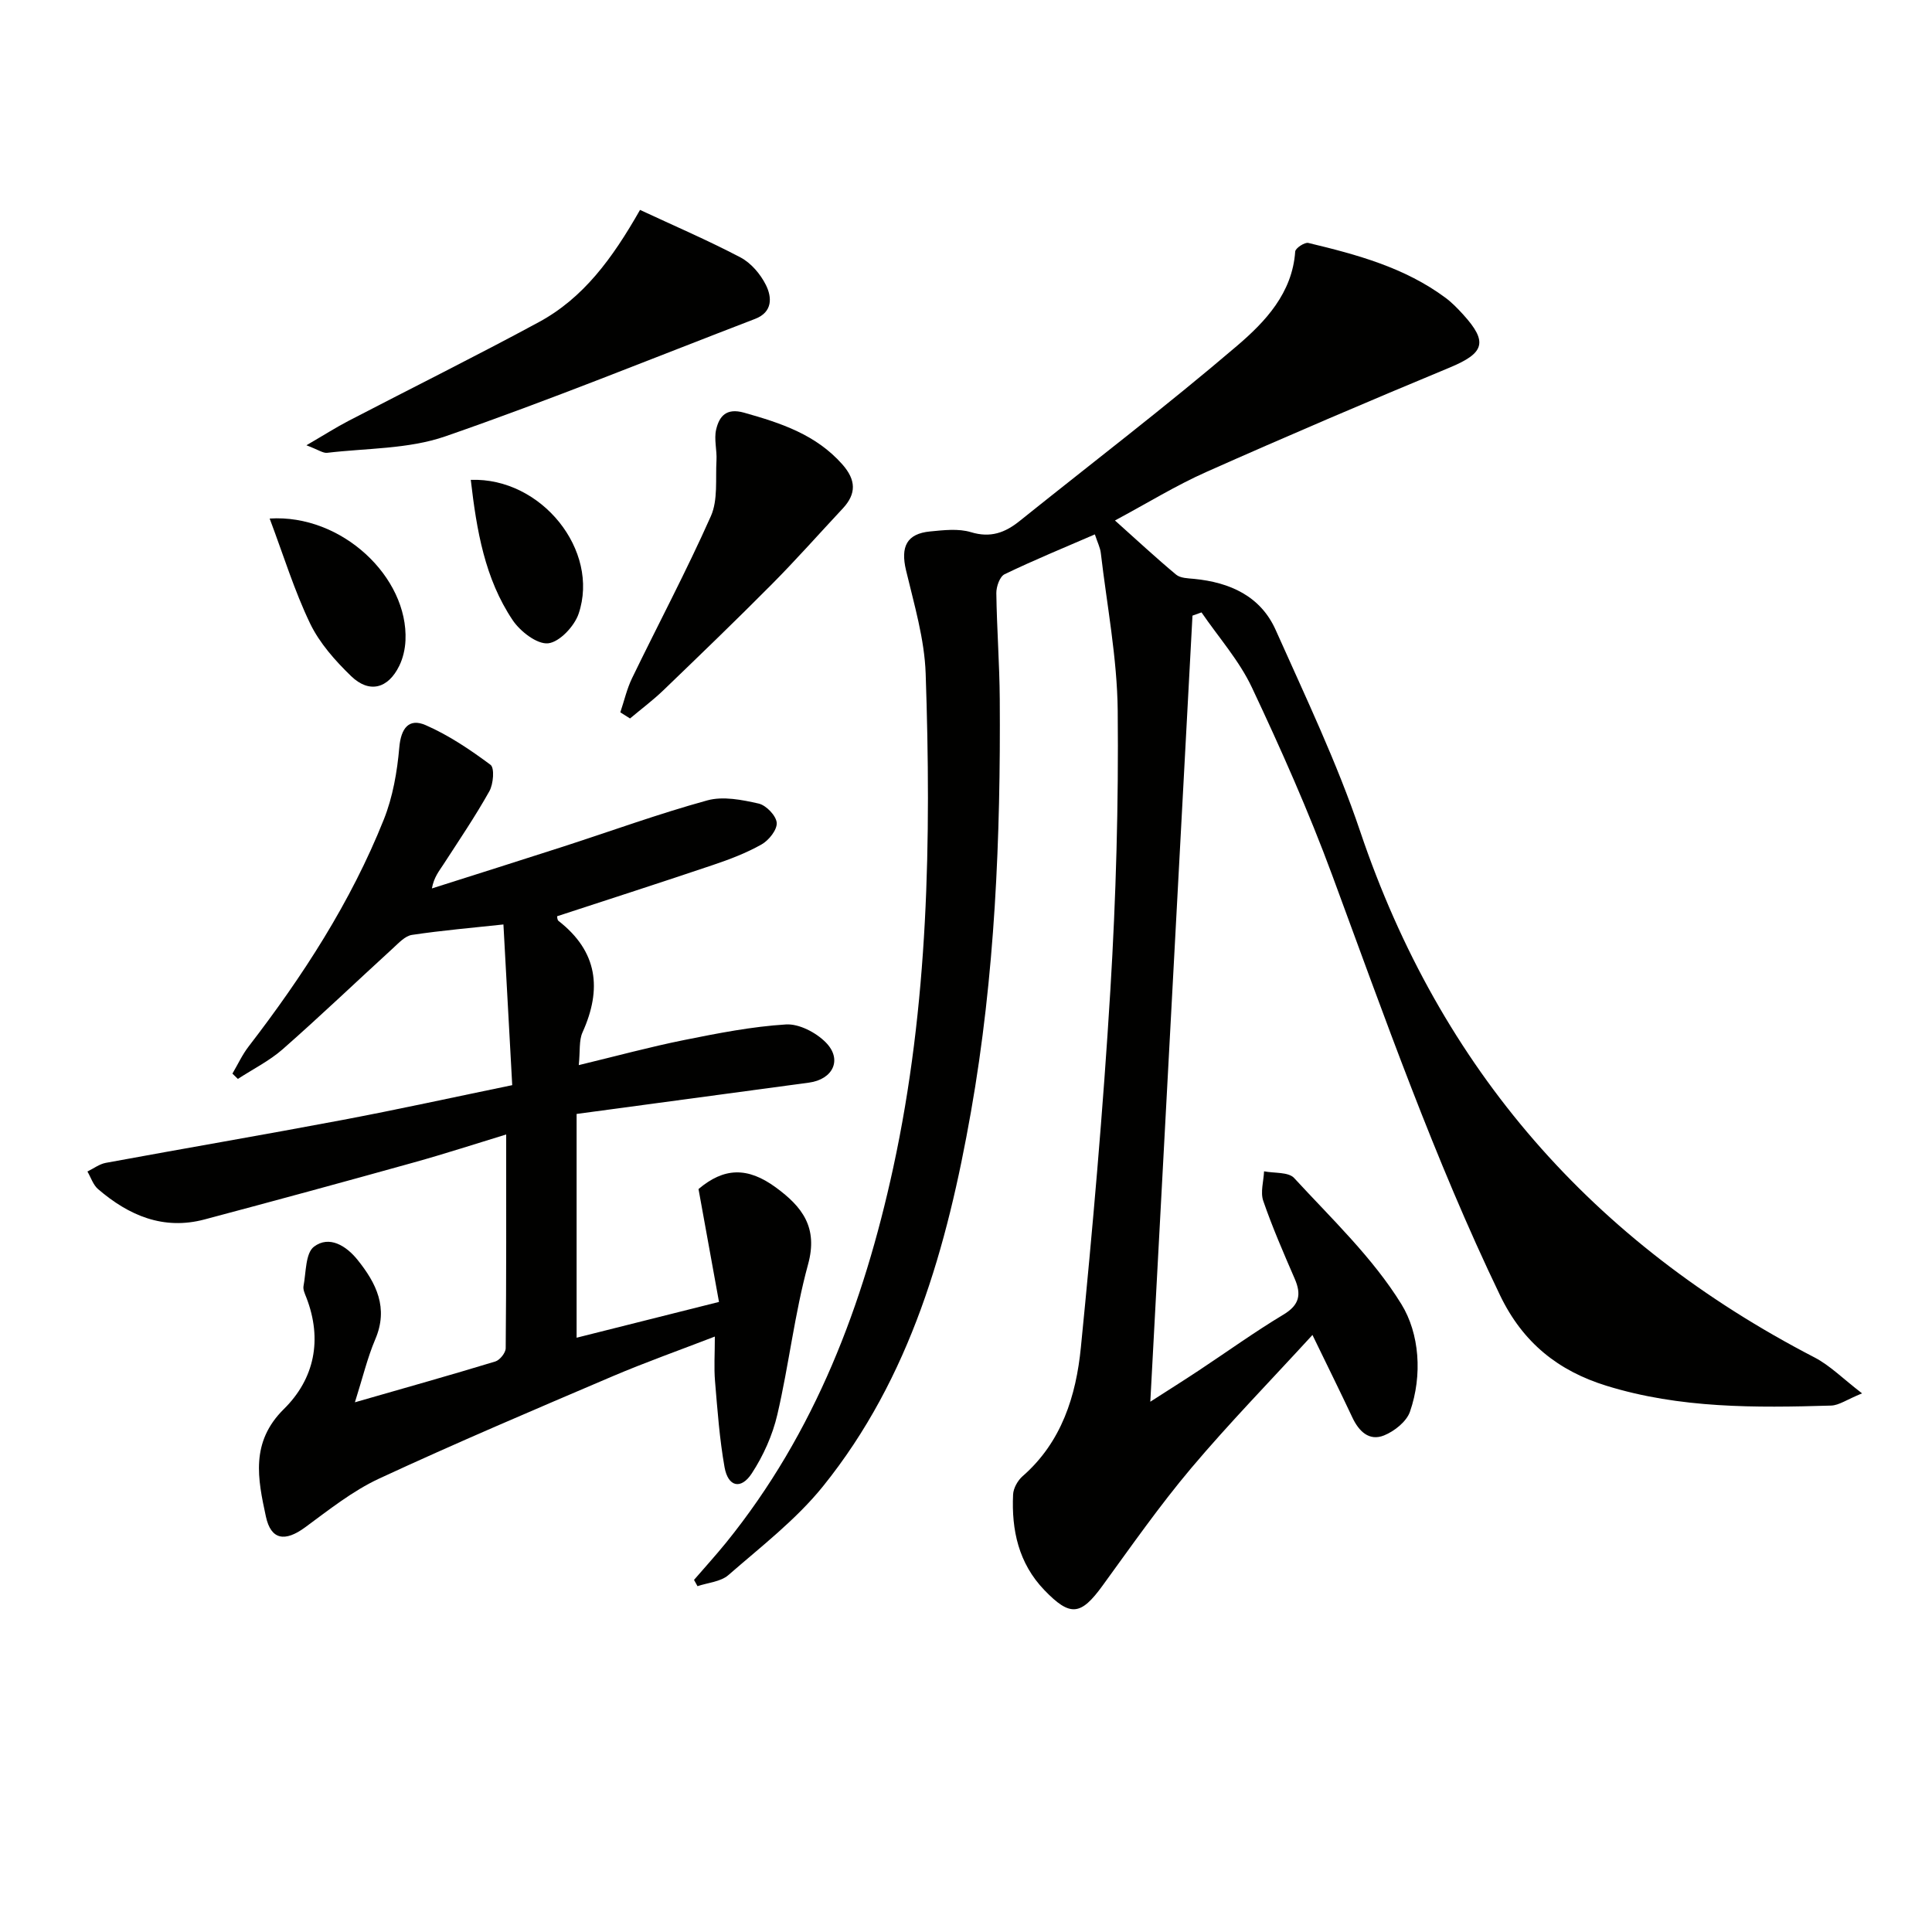
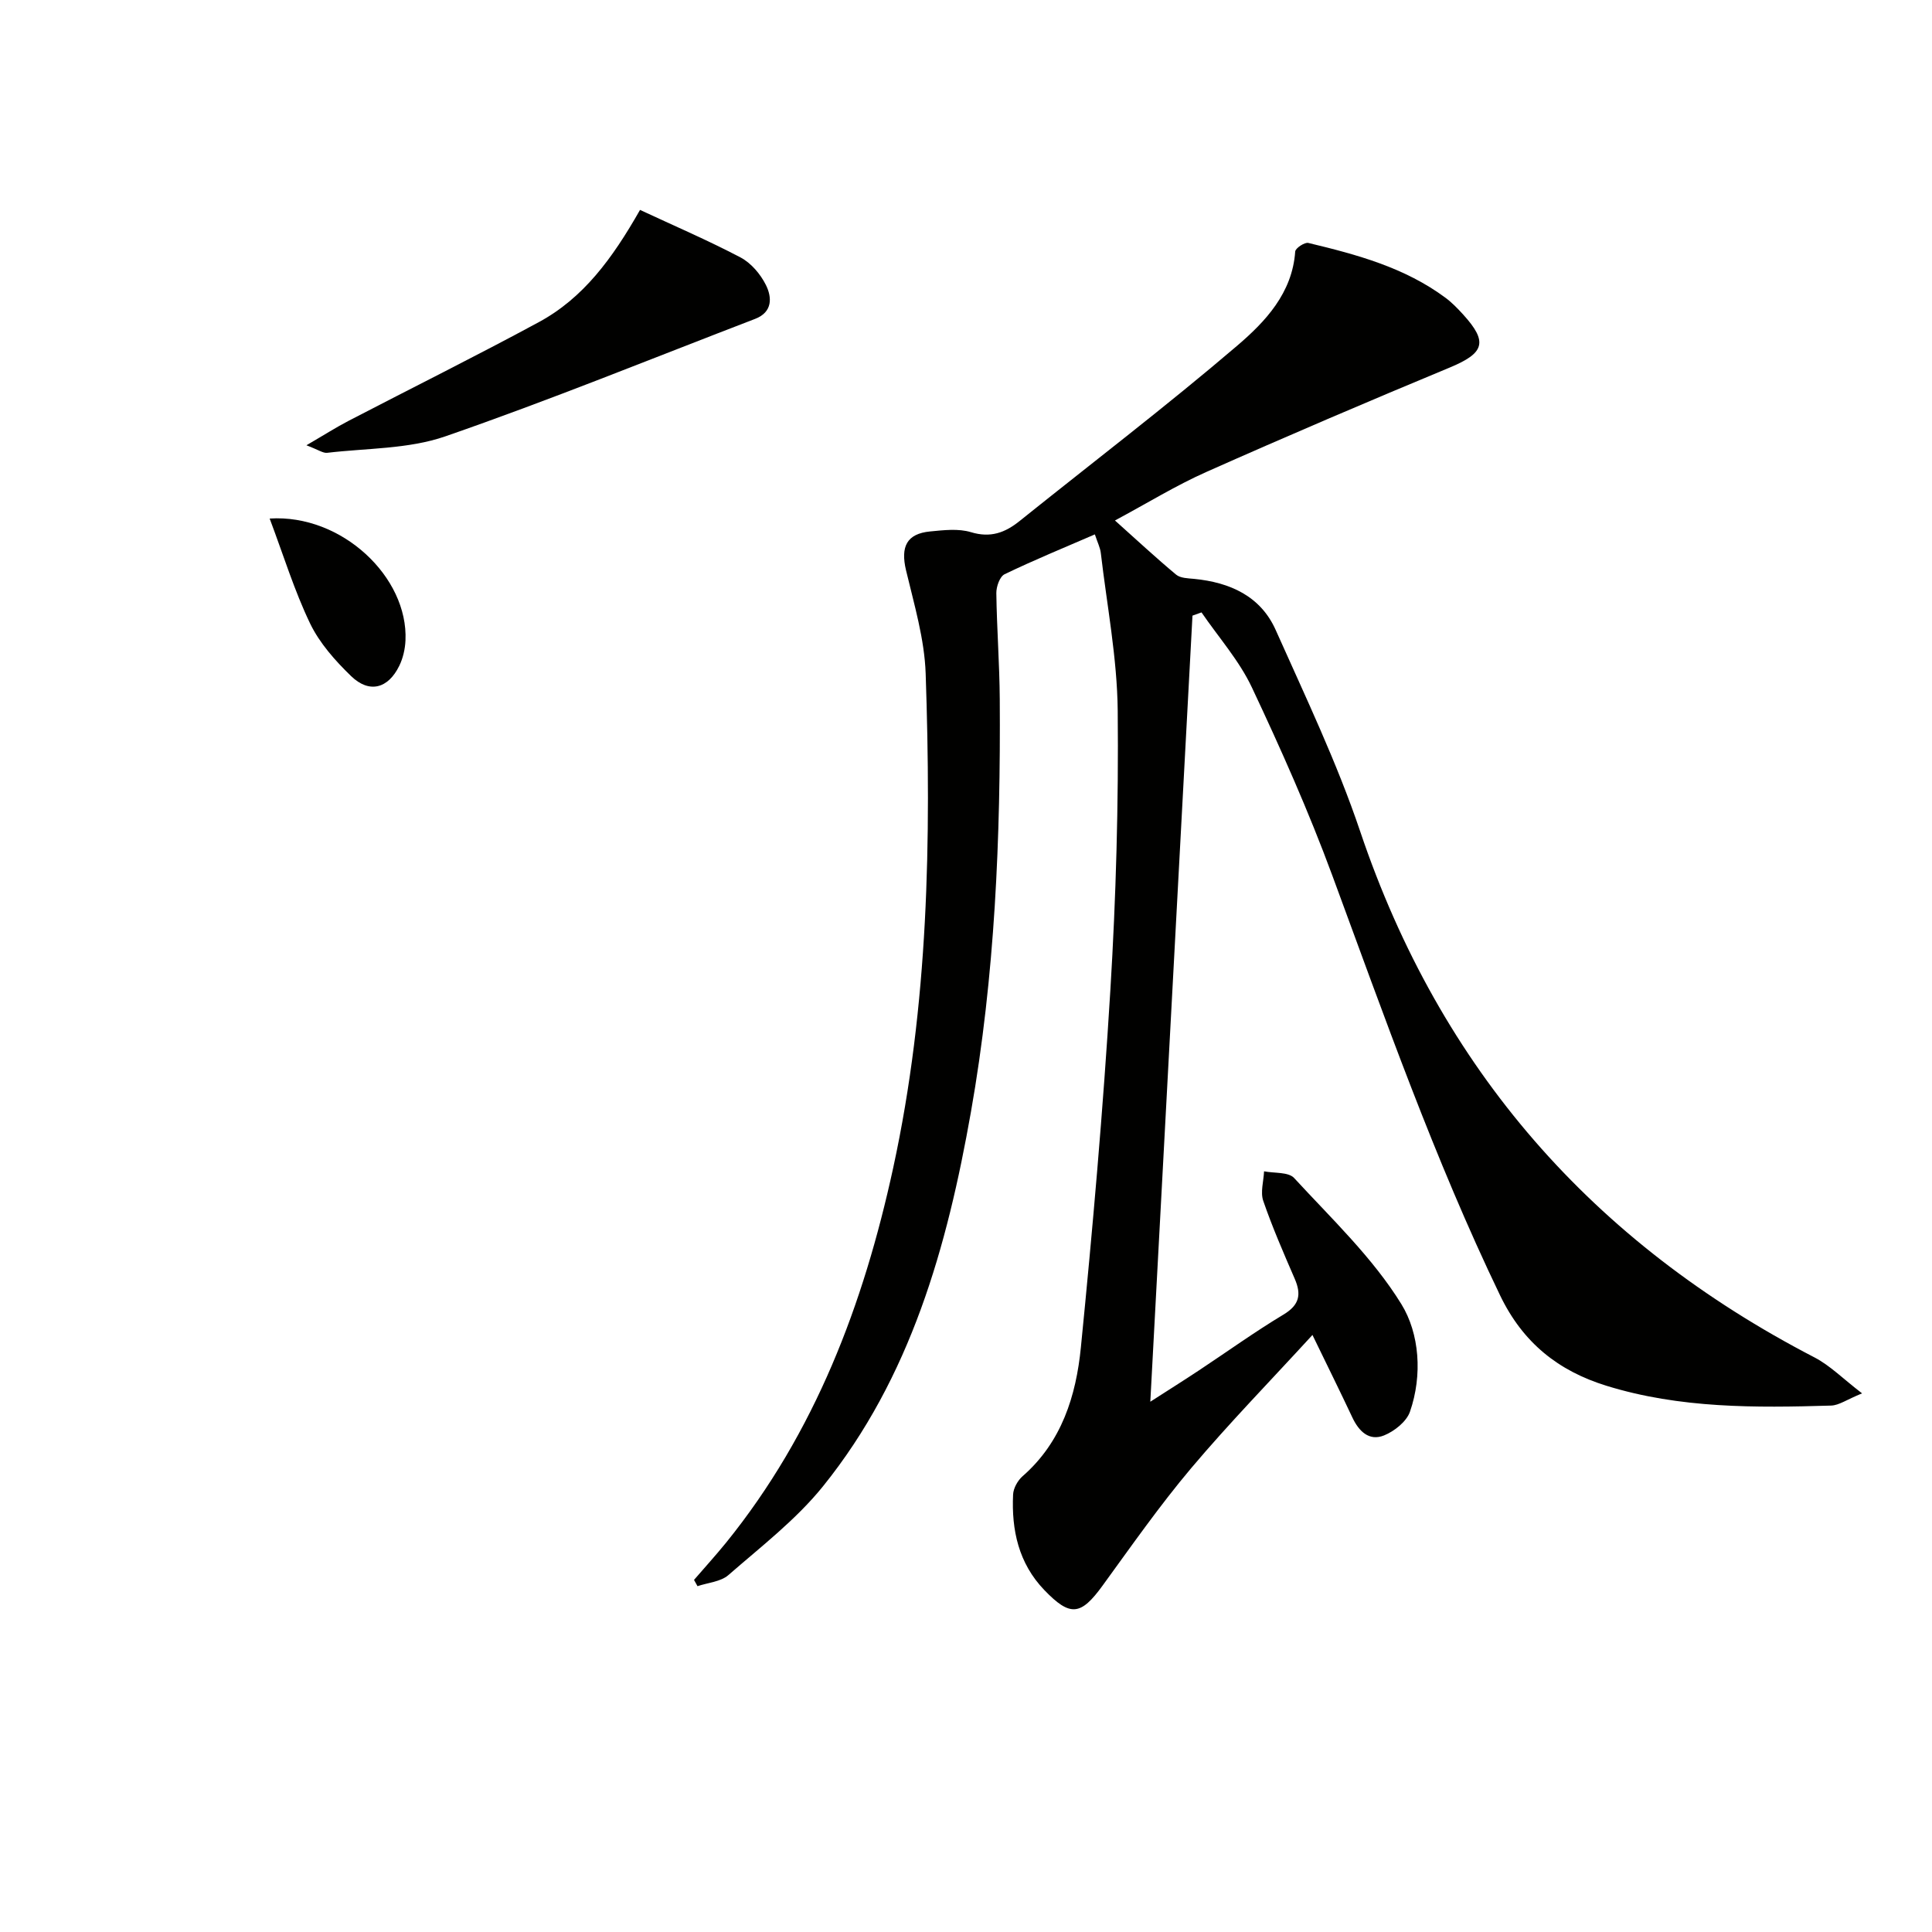
<svg xmlns="http://www.w3.org/2000/svg" enable-background="new 0 0 400 400" viewBox="0 0 400 400">
  <path d="m246.89 127.46c-2.89 53.89-5.78 107.78-8.73 162.75 3.8-2.44 6.95-4.42 10.06-6.48 5.83-3.86 11.52-7.96 17.51-11.56 3.31-1.99 3.74-4.15 2.33-7.41-2.31-5.33-4.63-10.66-6.52-16.14-.62-1.8.08-4.06.17-6.11 2.12.42 5.05.1 6.23 1.39 7.75 8.42 16.27 16.49 22.2 26.11 3.75 6.08 4.4 14.7 1.78 22.26-.71 2.06-3.22 4.05-5.37 4.92-3.09 1.24-5.21-.85-6.56-3.72-2.53-5.38-5.17-10.71-8.26-17.08-8.7 9.5-17.25 18.26-25.12 27.59-6.53 7.75-12.36 16.09-18.33 24.3-4.51 6.21-6.69 6.51-12.06.93-5.33-5.54-6.82-12.42-6.47-19.79.06-1.31.96-2.91 1.98-3.8 8.09-7.06 11.06-16.65 12.05-26.62 2.45-24.64 4.61-49.32 6.11-74.03 1.17-19.25 1.71-38.57 1.52-57.84-.11-10.89-2.23-21.76-3.5-32.64-.13-1.11-.68-2.18-1.23-3.85-6.4 2.77-12.64 5.33-18.69 8.25-1 .48-1.73 2.58-1.71 3.92.1 7.32.66 14.63.71 21.94.19 28.64-.98 57.22-5.97 85.48-4.92 27.88-12.46 54.95-30.64 77.51-5.57 6.9-12.83 12.48-19.57 18.36-1.59 1.39-4.24 1.57-6.4 2.3-.24-.43-.48-.86-.72-1.3 2.22-2.57 4.5-5.08 6.64-7.71 18.43-22.78 28.45-49.31 34.59-77.57 7.34-33.77 7.89-68.03 6.73-102.34-.24-7.18-2.39-14.35-4.07-21.42-1.15-4.86.13-7.56 4.99-8.03 2.8-.27 5.85-.64 8.45.15 4.05 1.23 7.06.12 10.08-2.31 15.04-12.07 30.39-23.78 45.05-36.3 5.8-4.96 11.41-10.87 12.01-19.5.05-.69 1.96-1.96 2.72-1.77 10.02 2.4 19.97 5.08 28.43 11.38 1.33.99 2.5 2.21 3.62 3.44 5.2 5.71 4.4 7.99-2.79 10.98-16.86 7-33.65 14.17-50.33 21.59-6.33 2.81-12.27 6.48-18.97 10.07 4.52 4.04 8.49 7.74 12.66 11.21.89.74 2.46.76 3.74.88 7.41.73 13.76 3.57 16.89 10.61 6.14 13.77 12.69 27.45 17.49 41.7 16.6 49.21 48.18 85.12 94.07 108.89 3.21 1.67 5.88 4.4 9.83 7.43-3.17 1.29-4.77 2.48-6.41 2.53-15.65.47-31.32.6-46.51-4.1-9.96-3.08-17.29-8.89-22.02-18.71-13.58-28.21-23.93-57.65-34.74-86.94-4.88-13.22-10.63-26.16-16.64-38.91-2.63-5.59-6.91-10.4-10.44-15.56-.62.22-1.24.45-1.87.67z" fill="#010100" />
-   <path d="m73.48 290.33c10.4-2.99 19.77-5.62 29.07-8.45.94-.29 2.14-1.79 2.15-2.74.14-14.62.1-29.25.1-44.26-5.98 1.82-12.56 3.97-19.22 5.82-14.38 4.01-28.79 7.93-43.22 11.77-8.53 2.27-15.69-.81-22.05-6.27-1.03-.88-1.49-2.42-2.21-3.65 1.26-.61 2.46-1.54 3.79-1.79 16.32-3.01 32.68-5.8 48.99-8.88 11.55-2.18 23.04-4.71 35.17-7.21-.61-11.23-1.22-22.25-1.82-33.27-6.48.7-12.73 1.23-18.93 2.16-1.43.21-2.76 1.68-3.95 2.77-7.62 6.96-15.08 14.1-22.83 20.91-2.76 2.42-6.16 4.11-9.27 6.14-.38-.37-.75-.74-1.13-1.1 1.11-1.88 2.03-3.9 3.35-5.61 11.2-14.55 21.16-29.88 27.99-46.99 1.87-4.68 2.77-9.89 3.21-14.93.35-4 2-6.12 5.45-4.62 4.79 2.09 9.24 5.09 13.44 8.22.86.64.59 3.98-.24 5.46-2.91 5.2-6.27 10.15-9.52 15.17-.88 1.36-1.95 2.61-2.38 4.96 9.05-2.88 18.11-5.73 27.15-8.65 9.95-3.22 19.8-6.81 29.87-9.58 3.27-.9 7.18-.12 10.63.66 1.55.35 3.62 2.5 3.74 3.97.12 1.44-1.62 3.63-3.12 4.48-3.15 1.78-6.61 3.1-10.06 4.26-10.69 3.61-21.44 7.07-32.29 10.62.03.12.01.75.3.97 8.11 6.32 9.03 14.08 4.96 23.08-.75 1.67-.47 3.8-.77 6.77 7.8-1.88 14.78-3.78 21.85-5.2 6.96-1.4 13.98-2.78 21.04-3.22 2.7-.17 6.21 1.66 8.23 3.7 3.52 3.54 1.53 7.68-3.48 8.35-15.94 2.14-31.88 4.3-48.09 6.48v46.33c9.54-2.4 18.96-4.76 29.48-7.41-1.43-7.89-2.81-15.47-4.24-23.37 5.25-4.44 10.13-4.65 16.04-.31 5.41 3.97 8.75 8.23 6.64 15.91-2.79 10.18-3.96 20.8-6.36 31.1-.99 4.26-2.9 8.51-5.29 12.17-2.25 3.44-4.92 2.78-5.64-1.28-1.04-5.86-1.47-11.84-1.97-17.79-.24-2.8-.04-5.64-.04-9.26-7.38 2.85-14.35 5.32-21.14 8.21-16.19 6.91-32.4 13.79-48.37 21.2-5.49 2.55-10.39 6.47-15.32 10.09-4.15 3.05-7.07 2.64-8.12-2.24-1.68-7.78-3.25-15.37 3.72-22.25 6.35-6.26 8.02-14.39 4.66-23.08-.3-.77-.73-1.66-.59-2.39.54-2.83.39-6.81 2.17-8.15 3.15-2.38 6.67-.19 9.01 2.72 3.89 4.84 6.46 9.96 3.67 16.47-1.62 3.81-2.58 7.88-4.21 13.03z" fill="#010100" />
  <path d="m132.51 43.46c6.82 3.18 13.94 6.24 20.79 9.83 2.19 1.15 4.15 3.46 5.27 5.71 1.28 2.56 1.41 5.62-2.23 7.02-21.36 8.2-42.56 16.85-64.16 24.33-7.63 2.64-16.26 2.43-24.44 3.4-.86.1-1.81-.62-4.3-1.56 3.59-2.09 6.1-3.69 8.73-5.06 13.12-6.82 26.36-13.39 39.36-20.42 9.2-4.97 15.21-13.1 20.98-23.25z" fill="#010100" />
-   <path d="m128.43 147.48c.8-2.36 1.35-4.84 2.43-7.07 5.42-11.19 11.27-22.19 16.32-33.55 1.49-3.36.94-7.66 1.16-11.54.12-2.13-.54-4.37-.07-6.38.64-2.76 2.1-4.54 5.78-3.5 7.6 2.14 14.89 4.52 20.36 10.72 2.81 3.19 2.95 6.04.07 9.12-4.88 5.22-9.61 10.57-14.64 15.64-7.37 7.43-14.92 14.7-22.46 21.96-2.18 2.1-4.62 3.92-6.94 5.87-.68-.42-1.35-.85-2.01-1.27z" fill="#010100" />
+   <path d="m128.43 147.48z" fill="#010100" />
  <path d="m55.83 107.36c14.93-.96 28.72 12.13 28.12 25.24-.08 1.78-.51 3.67-1.29 5.26-2.32 4.74-6.22 5.75-9.98 2.11-3.28-3.18-6.51-6.81-8.47-10.87-3.26-6.78-5.49-14.06-8.38-21.74z" fill="#010100" />
-   <path d="m97.47 99.35c14.64-.53 26.75 14.64 22.33 27.71-.88 2.6-3.96 5.88-6.31 6.13-2.3.24-5.77-2.45-7.34-4.78-5.78-8.61-7.47-18.61-8.68-29.06z" fill="#010100" />
</svg>